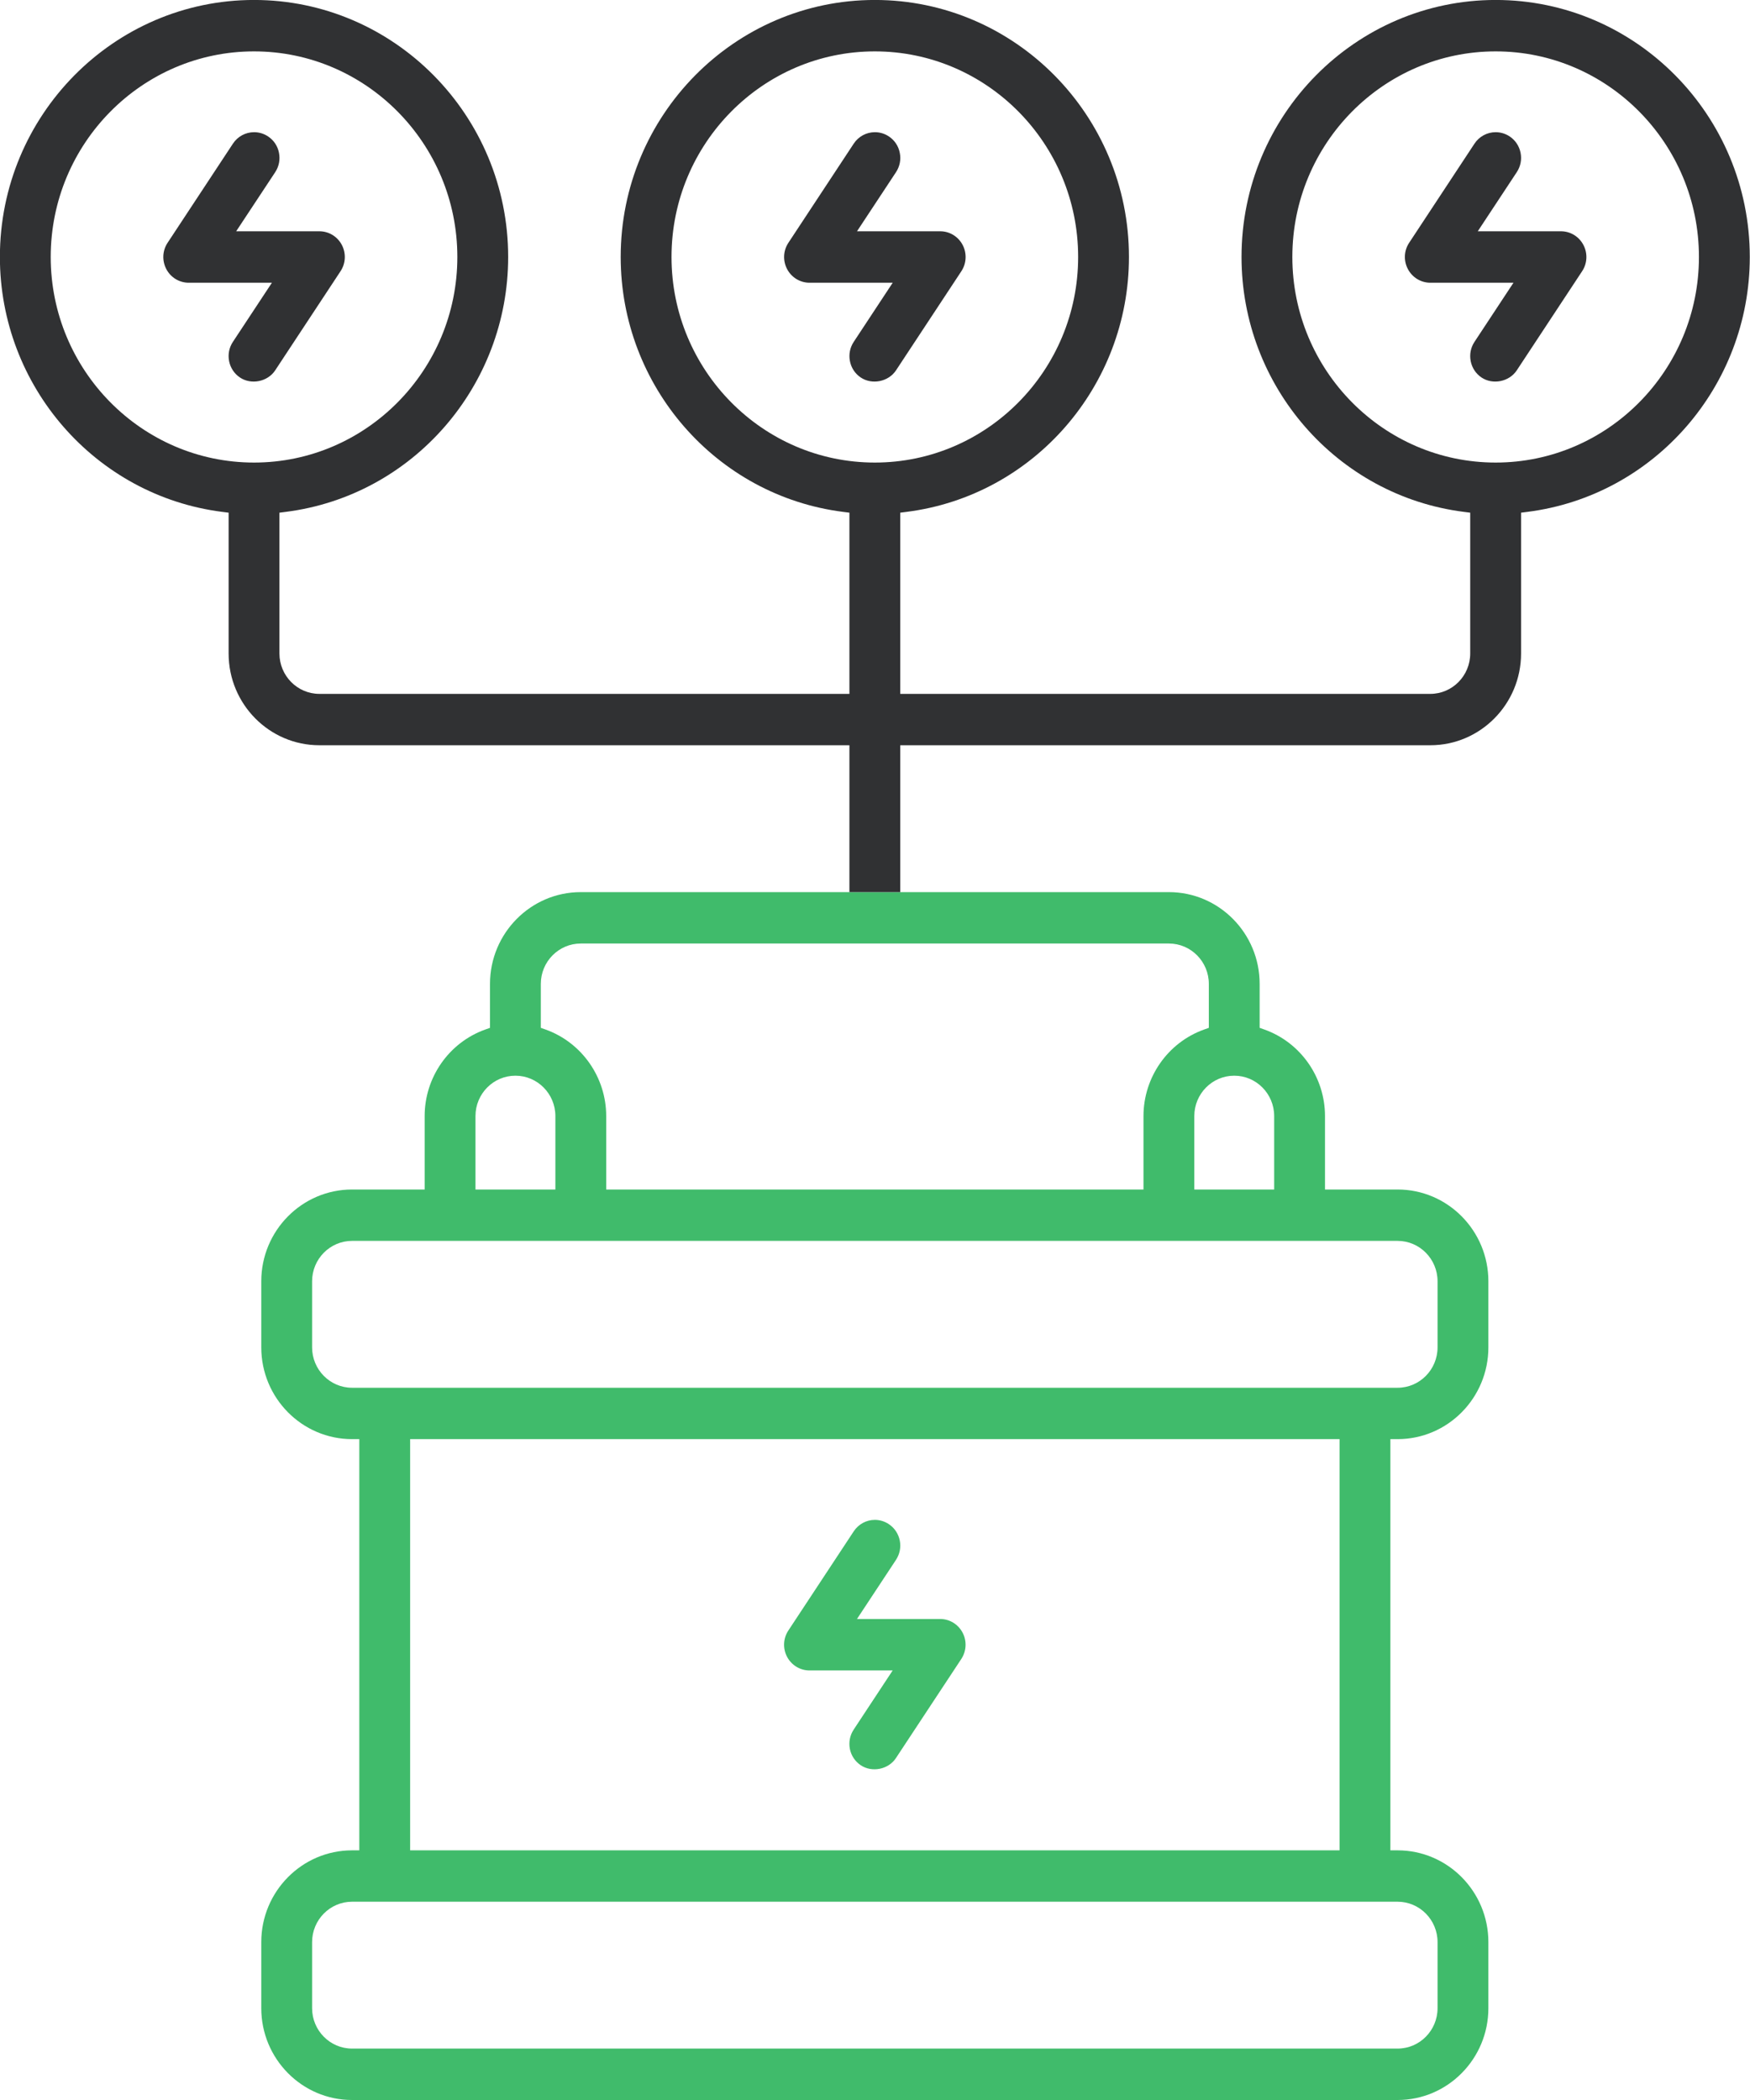
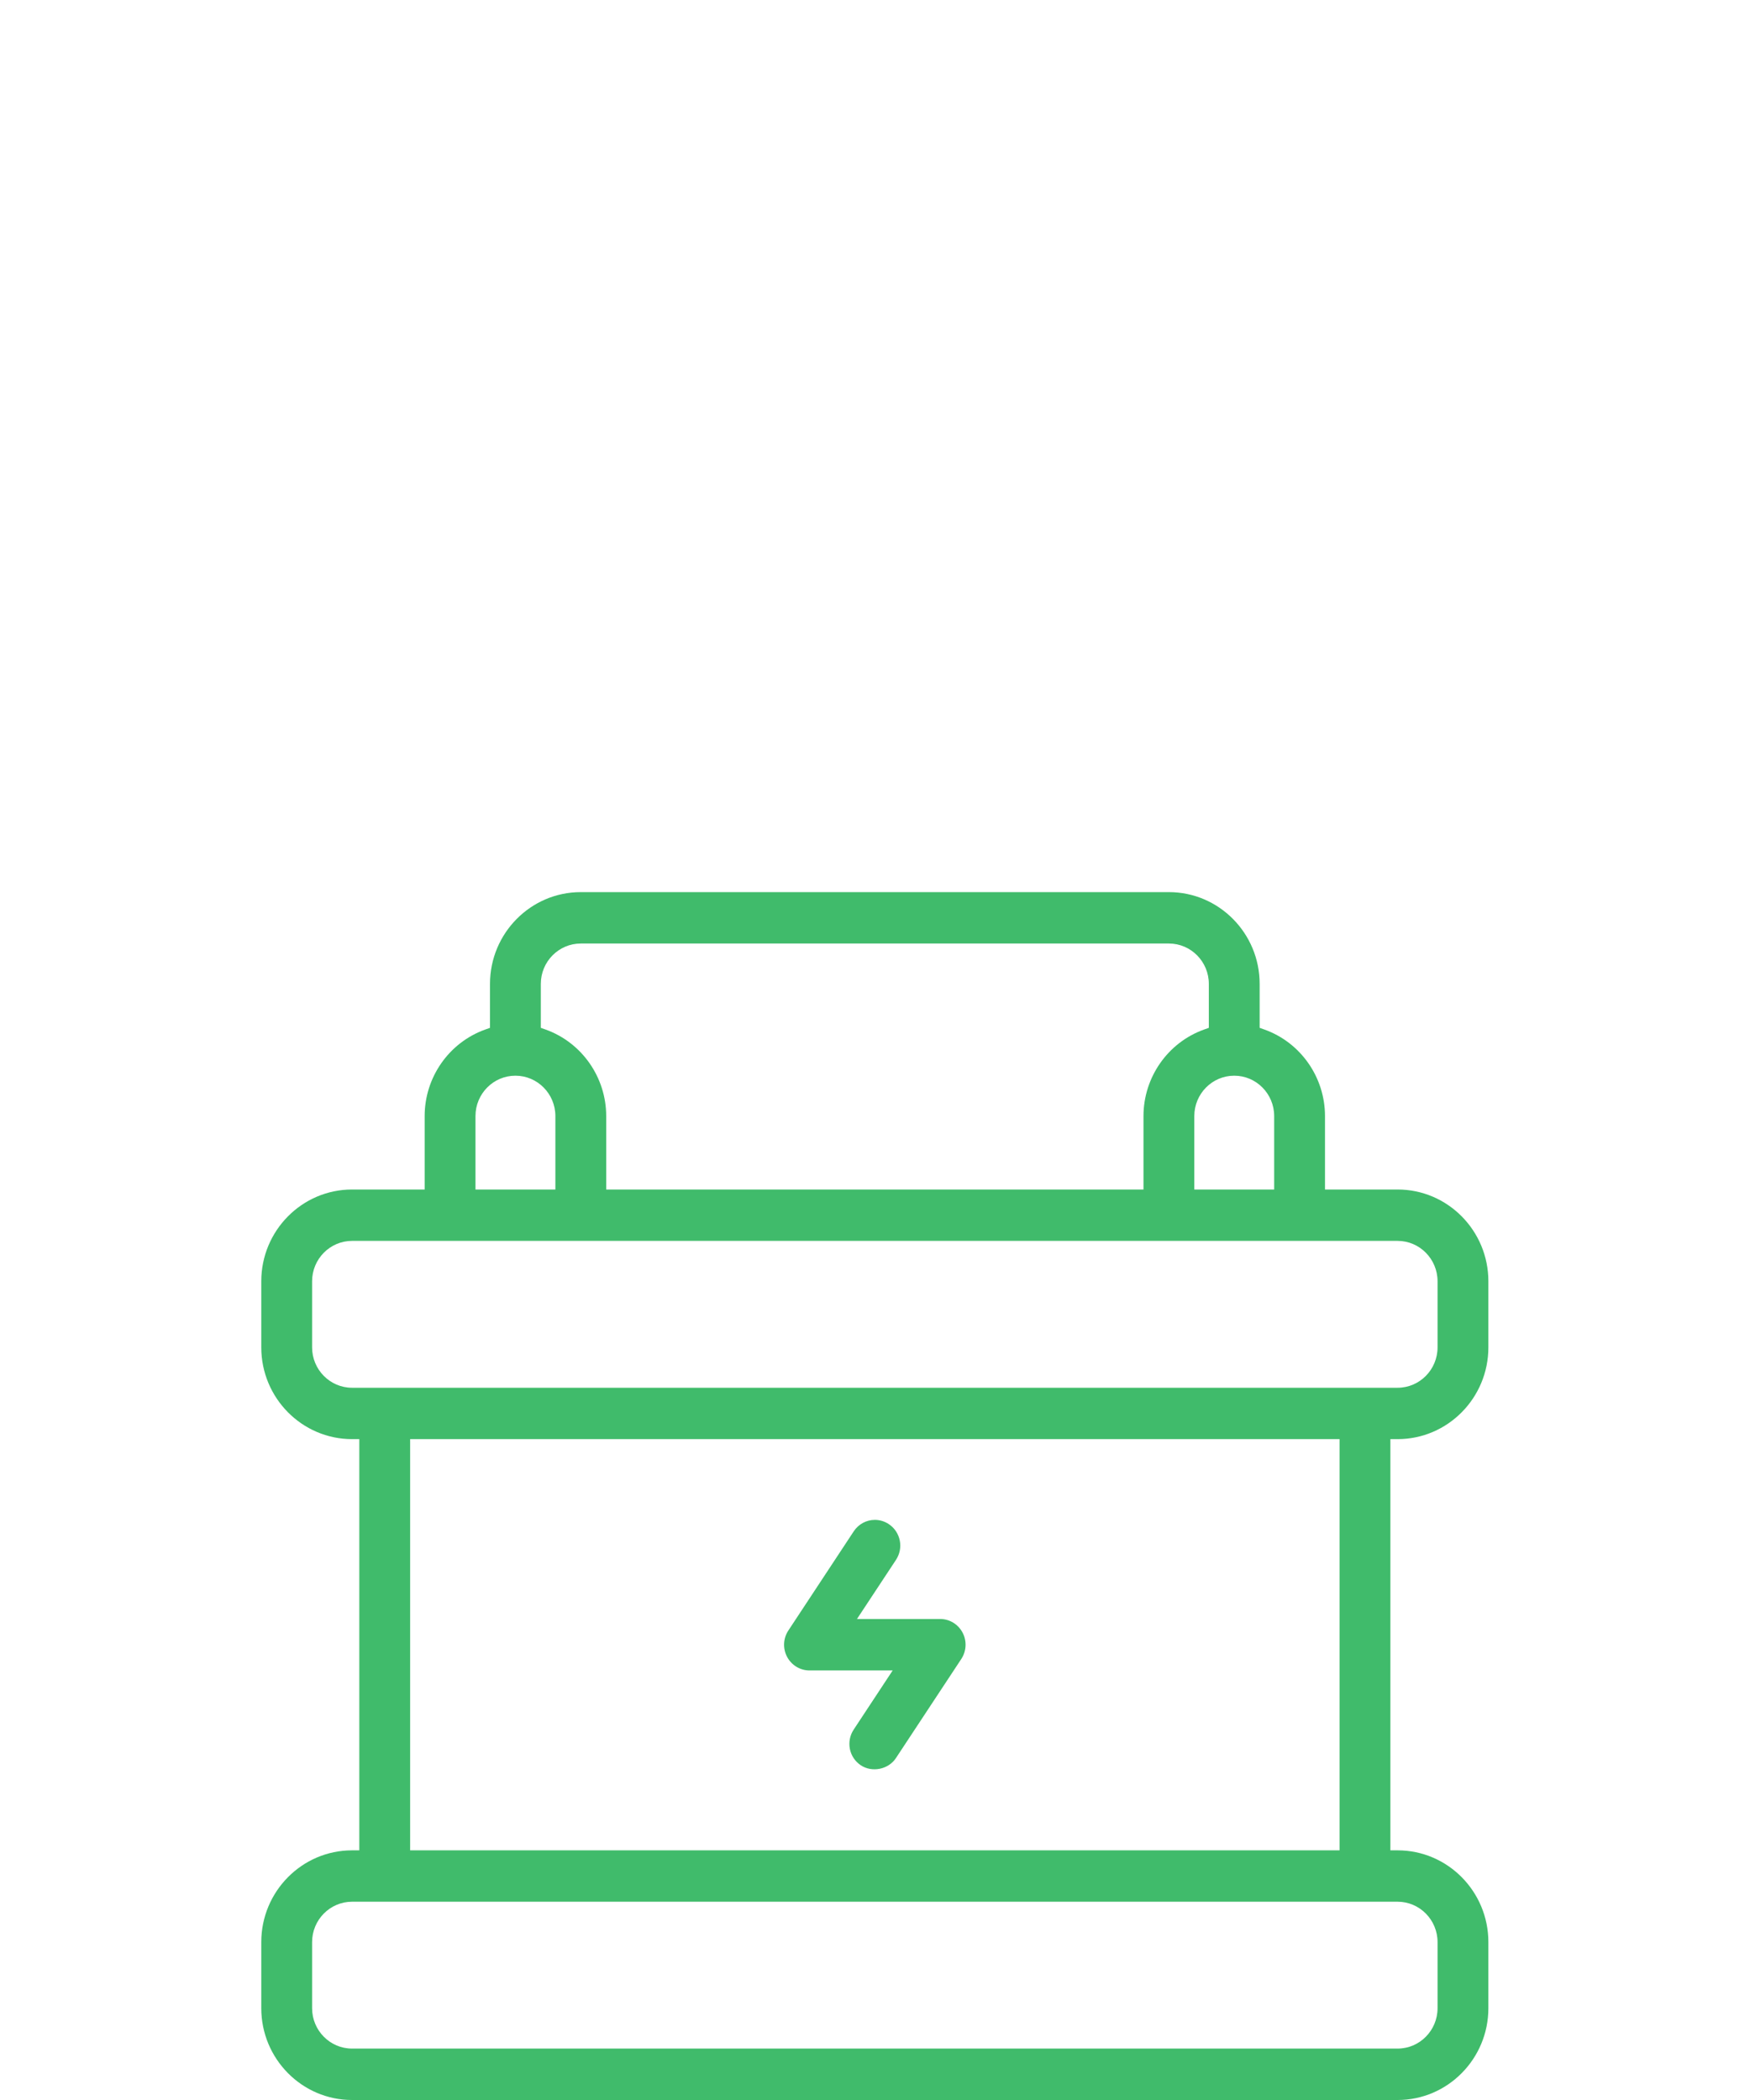
<svg xmlns="http://www.w3.org/2000/svg" width="50px" height="60px">
-   <path fill-rule="evenodd" fill="rgb(64, 187, 107)" d="M39.932,52.867 C41.362,52.867 42.525,54.043 42.525,55.489 L42.525,57.377 C42.525,58.823 41.362,60.000 39.932,60.000 L10.058,60.000 C8.629,60.000 7.465,58.823 7.465,57.377 L7.465,55.489 C7.465,54.043 8.629,52.867 10.058,52.867 L10.266,52.867 L10.266,41.118 L10.058,41.118 C8.629,41.118 7.465,39.942 7.465,38.496 L7.465,36.608 C7.465,35.162 8.629,33.986 10.058,33.986 L12.133,33.986 L12.133,31.888 C12.133,30.780 12.828,29.787 13.862,29.416 L14.000,29.367 L14.000,28.111 C14.000,26.665 15.164,25.489 16.593,25.489 L24.269,25.489 L25.721,25.489 L33.397,25.489 C34.827,25.489 35.990,26.665 35.990,28.111 L35.990,29.367 L36.128,29.416 C37.163,29.787 37.857,30.780 37.857,31.888 L37.857,33.986 L39.932,33.986 C41.362,33.986 42.525,35.162 42.525,36.608 L42.525,38.496 C42.525,39.942 41.362,41.118 39.932,41.118 L39.725,41.118 L39.725,52.867 L39.932,52.867 ZM14.726,30.734 C14.097,30.734 13.585,31.251 13.585,31.888 L13.585,33.986 L15.868,33.986 L15.868,31.888 C15.868,31.251 15.355,30.734 14.726,30.734 ZM34.538,28.111 C34.538,27.475 34.026,26.958 33.397,26.958 L16.593,26.958 C15.964,26.958 15.452,27.475 15.452,28.111 L15.452,29.367 L15.590,29.416 C16.624,29.787 17.320,30.780 17.320,31.888 L17.320,33.986 L32.671,33.986 L32.671,31.888 C32.671,30.780 33.366,29.787 34.400,29.416 L34.538,29.367 L34.538,28.111 ZM36.405,31.888 C36.405,31.251 35.893,30.734 35.264,30.734 C34.635,30.734 34.123,31.251 34.123,31.888 L34.123,33.986 L36.405,33.986 L36.405,31.888 ZM39.932,39.650 C40.561,39.650 41.073,39.132 41.073,38.496 L41.073,36.608 C41.073,35.972 40.561,35.454 39.932,35.454 L10.058,35.454 C9.429,35.454 8.917,35.972 8.917,36.608 L8.917,38.496 C8.917,39.132 9.429,39.650 10.058,39.650 L39.932,39.650 ZM11.718,41.118 L11.718,52.867 L38.273,52.867 L38.273,41.118 L11.718,41.118 ZM10.058,54.335 C9.429,54.335 8.917,54.853 8.917,55.489 L8.917,57.377 C8.917,58.013 9.429,58.531 10.058,58.531 L39.932,58.531 C40.561,58.531 41.073,58.013 41.073,57.377 L41.073,55.489 C41.073,54.853 40.561,54.335 39.932,54.335 L10.058,54.335 ZM25.598,50.231 C25.384,50.557 24.913,50.651 24.592,50.435 C24.430,50.326 24.320,50.161 24.282,49.969 C24.245,49.776 24.283,49.581 24.391,49.417 L25.505,47.727 L23.128,47.727 C22.860,47.727 22.615,47.578 22.488,47.338 C22.362,47.100 22.375,46.811 22.525,46.585 L24.392,43.753 C24.527,43.548 24.752,43.425 24.996,43.425 C25.139,43.425 25.278,43.468 25.398,43.549 C25.560,43.658 25.669,43.823 25.708,44.016 C25.746,44.207 25.707,44.403 25.600,44.567 L24.485,46.257 L26.862,46.257 C27.130,46.257 27.375,46.406 27.502,46.646 C27.628,46.884 27.614,47.173 27.466,47.399 L25.598,50.231 Z" />
-   <path fill-rule="evenodd" fill="rgb(48, 49, 51)" d="M43.640,14.625 L43.459,14.648 L43.459,18.671 C43.459,20.117 42.295,21.293 40.866,21.293 L25.721,21.293 L25.721,25.489 L24.269,25.489 L24.269,21.293 L9.125,21.293 C7.695,21.293 6.532,20.117 6.532,18.671 L6.532,14.648 L6.350,14.625 C2.728,14.166 -0.003,11.035 -0.003,7.342 C-0.003,3.294 3.254,-0.001 7.258,-0.001 C11.261,-0.001 14.519,3.294 14.519,7.342 C14.519,11.035 11.788,14.166 8.165,14.625 L7.984,14.648 L7.984,18.671 C7.984,19.307 8.496,19.825 9.125,19.825 L24.269,19.825 L24.269,14.648 L24.088,14.625 C20.466,14.166 17.734,11.035 17.734,7.342 C17.734,3.294 20.992,-0.001 24.995,-0.001 C28.999,-0.001 32.256,3.294 32.256,7.342 C32.256,11.035 29.525,14.166 25.902,14.625 L25.721,14.648 L25.721,19.825 L40.866,19.825 C41.495,19.825 42.006,19.307 42.006,18.671 L42.006,14.648 L41.825,14.625 C38.203,14.166 35.472,11.035 35.472,7.342 C35.472,3.294 38.729,-0.001 42.733,-0.001 C46.736,-0.001 49.994,3.294 49.994,7.342 C49.994,11.035 47.262,14.166 43.640,14.625 ZM13.067,7.342 C13.067,4.103 10.460,1.468 7.258,1.468 C4.055,1.468 1.449,4.103 1.449,7.342 C1.449,10.581 4.055,13.216 7.258,13.216 C10.460,13.216 13.067,10.581 13.067,7.342 ZM30.804,7.342 C30.804,4.103 28.198,1.468 24.995,1.468 C21.792,1.468 19.186,4.103 19.186,7.342 C19.186,10.581 21.792,13.216 24.995,13.216 C28.198,13.216 30.804,10.581 30.804,7.342 ZM42.733,1.468 C39.530,1.468 36.924,4.103 36.924,7.342 C36.924,10.581 39.530,13.216 42.733,13.216 C45.935,13.216 48.541,10.581 48.541,7.342 C48.541,4.103 45.935,1.468 42.733,1.468 ZM43.336,10.582 C43.121,10.907 42.651,11.002 42.329,10.786 C42.167,10.677 42.058,10.511 42.020,10.319 C41.982,10.127 42.020,9.931 42.128,9.768 L43.242,8.078 L40.866,8.078 C40.598,8.078 40.353,7.929 40.226,7.689 C40.099,7.450 40.112,7.161 40.262,6.936 L42.129,4.103 C42.264,3.899 42.490,3.777 42.733,3.777 C42.876,3.777 43.015,3.819 43.136,3.900 C43.297,4.008 43.407,4.174 43.445,4.367 C43.483,4.558 43.445,4.754 43.337,4.918 L42.222,6.608 L44.599,6.608 C44.868,6.608 45.112,6.757 45.239,6.996 C45.366,7.236 45.353,7.524 45.203,7.750 L43.336,10.582 ZM24.593,10.786 C24.431,10.677 24.321,10.511 24.284,10.319 C24.246,10.127 24.284,9.931 24.392,9.768 L25.506,8.078 L23.129,8.078 C22.861,8.078 22.616,7.929 22.489,7.689 C22.363,7.450 22.376,7.161 22.526,6.936 L24.393,4.103 C24.528,3.899 24.754,3.777 24.997,3.777 C25.141,3.777 25.279,3.819 25.399,3.900 C25.561,4.008 25.671,4.174 25.708,4.367 C25.747,4.559 25.708,4.754 25.601,4.918 L24.486,6.608 L26.864,6.608 C27.131,6.608 27.376,6.757 27.503,6.996 C27.629,7.236 27.616,7.524 27.467,7.750 L25.600,10.582 C25.385,10.907 24.915,11.002 24.593,10.786 ZM6.856,10.786 C6.694,10.677 6.584,10.511 6.546,10.319 C6.508,10.127 6.546,9.931 6.654,9.768 L7.769,8.078 L5.392,8.078 C5.124,8.078 4.878,7.929 4.752,7.689 C4.626,7.450 4.639,7.161 4.789,6.936 L6.656,4.103 C6.791,3.899 7.016,3.777 7.260,3.777 C7.403,3.777 7.542,3.819 7.662,3.900 C7.824,4.008 7.934,4.174 7.971,4.367 C8.009,4.559 7.971,4.754 7.864,4.918 L6.748,6.608 L9.126,6.608 C9.394,6.608 9.639,6.757 9.766,6.996 C9.892,7.236 9.879,7.524 9.729,7.750 L7.862,10.582 C7.648,10.907 7.177,11.002 6.856,10.786 Z" />
+   <path fill-rule="evenodd" fill="rgb(64, 187, 107)" d="M39.932,52.867 C41.362,52.867 42.525,54.043 42.525,55.489 L42.525,57.377 C42.525,58.823 41.362,60.000 39.932,60.000 L10.058,60.000 C8.629,60.000 7.465,58.823 7.465,57.377 L7.465,55.489 C7.465,54.043 8.629,52.867 10.058,52.867 L10.266,52.867 L10.266,41.118 L10.058,41.118 C8.629,41.118 7.465,39.942 7.465,38.496 L7.465,36.608 C7.465,35.162 8.629,33.986 10.058,33.986 L12.133,33.986 L12.133,31.888 C12.133,30.780 12.828,29.787 13.862,29.416 L14.000,29.367 L14.000,28.111 C14.000,26.665 15.164,25.489 16.593,25.489 L24.269,25.489 L25.721,25.489 L33.397,25.489 C34.827,25.489 35.990,26.665 35.990,28.111 L35.990,29.367 L36.128,29.416 C37.163,29.787 37.857,30.780 37.857,31.888 L37.857,33.986 L39.932,33.986 C41.362,33.986 42.525,35.162 42.525,36.608 L42.525,38.496 C42.525,39.942 41.362,41.118 39.932,41.118 L39.725,41.118 L39.725,52.867 L39.932,52.867 ZM14.726,30.734 C14.097,30.734 13.585,31.251 13.585,31.888 L13.585,33.986 L15.868,33.986 L15.868,31.888 C15.868,31.251 15.355,30.734 14.726,30.734 ZM34.538,28.111 C34.538,27.475 34.026,26.958 33.397,26.958 L16.593,26.958 C15.964,26.958 15.452,27.475 15.452,28.111 L15.452,29.367 L15.590,29.416 C16.624,29.787 17.320,30.780 17.320,31.888 L17.320,33.986 L32.671,33.986 L32.671,31.888 C32.671,30.780 33.366,29.787 34.400,29.416 L34.538,29.367 L34.538,28.111 ZM36.405,31.888 C36.405,31.251 35.893,30.734 35.264,30.734 C34.635,30.734 34.123,31.251 34.123,31.888 L34.123,33.986 L36.405,33.986 L36.405,31.888 ZM39.932,39.650 C40.561,39.650 41.073,39.132 41.073,38.496 L41.073,36.608 C41.073,35.972 40.561,35.454 39.932,35.454 L10.058,35.454 C9.429,35.454 8.917,35.972 8.917,36.608 L8.917,38.496 C8.917,39.132 9.429,39.650 10.058,39.650 L39.932,39.650 ZM11.718,41.118 L11.718,52.867 L38.273,52.867 L38.273,41.118 L11.718,41.118 M10.058,54.335 C9.429,54.335 8.917,54.853 8.917,55.489 L8.917,57.377 C8.917,58.013 9.429,58.531 10.058,58.531 L39.932,58.531 C40.561,58.531 41.073,58.013 41.073,57.377 L41.073,55.489 C41.073,54.853 40.561,54.335 39.932,54.335 L10.058,54.335 ZM25.598,50.231 C25.384,50.557 24.913,50.651 24.592,50.435 C24.430,50.326 24.320,50.161 24.282,49.969 C24.245,49.776 24.283,49.581 24.391,49.417 L25.505,47.727 L23.128,47.727 C22.860,47.727 22.615,47.578 22.488,47.338 C22.362,47.100 22.375,46.811 22.525,46.585 L24.392,43.753 C24.527,43.548 24.752,43.425 24.996,43.425 C25.139,43.425 25.278,43.468 25.398,43.549 C25.560,43.658 25.669,43.823 25.708,44.016 C25.746,44.207 25.707,44.403 25.600,44.567 L24.485,46.257 L26.862,46.257 C27.130,46.257 27.375,46.406 27.502,46.646 C27.628,46.884 27.614,47.173 27.466,47.399 L25.598,50.231 Z" />
</svg>